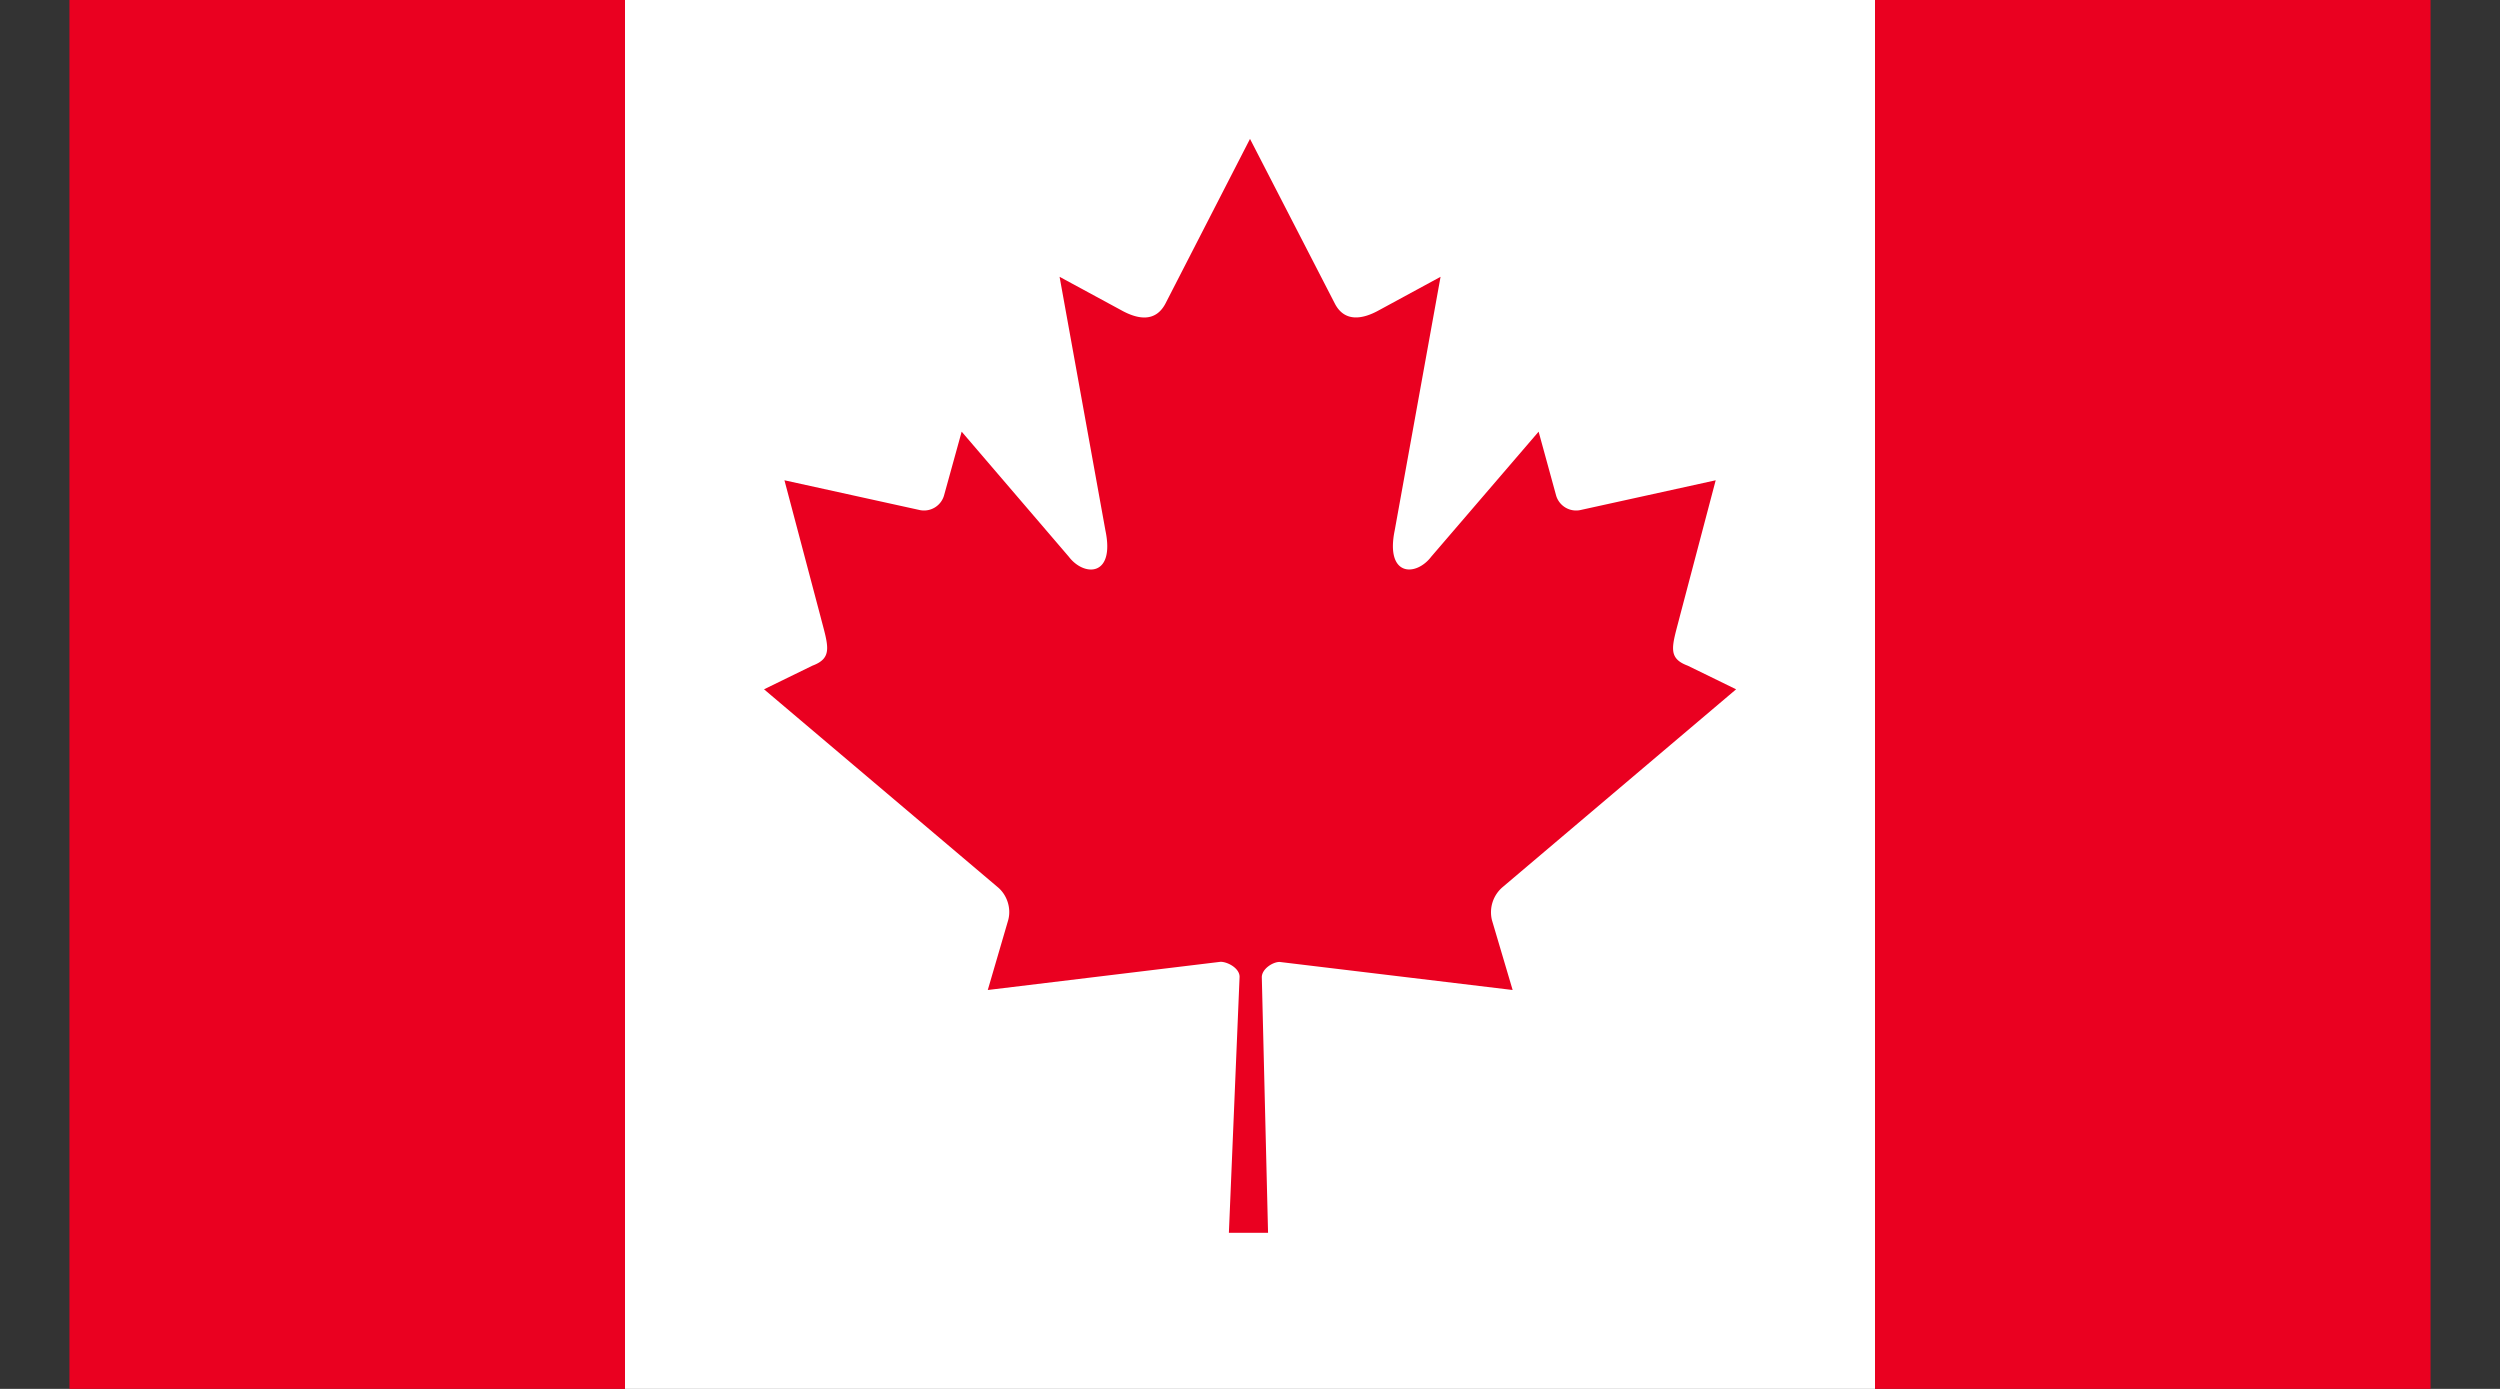
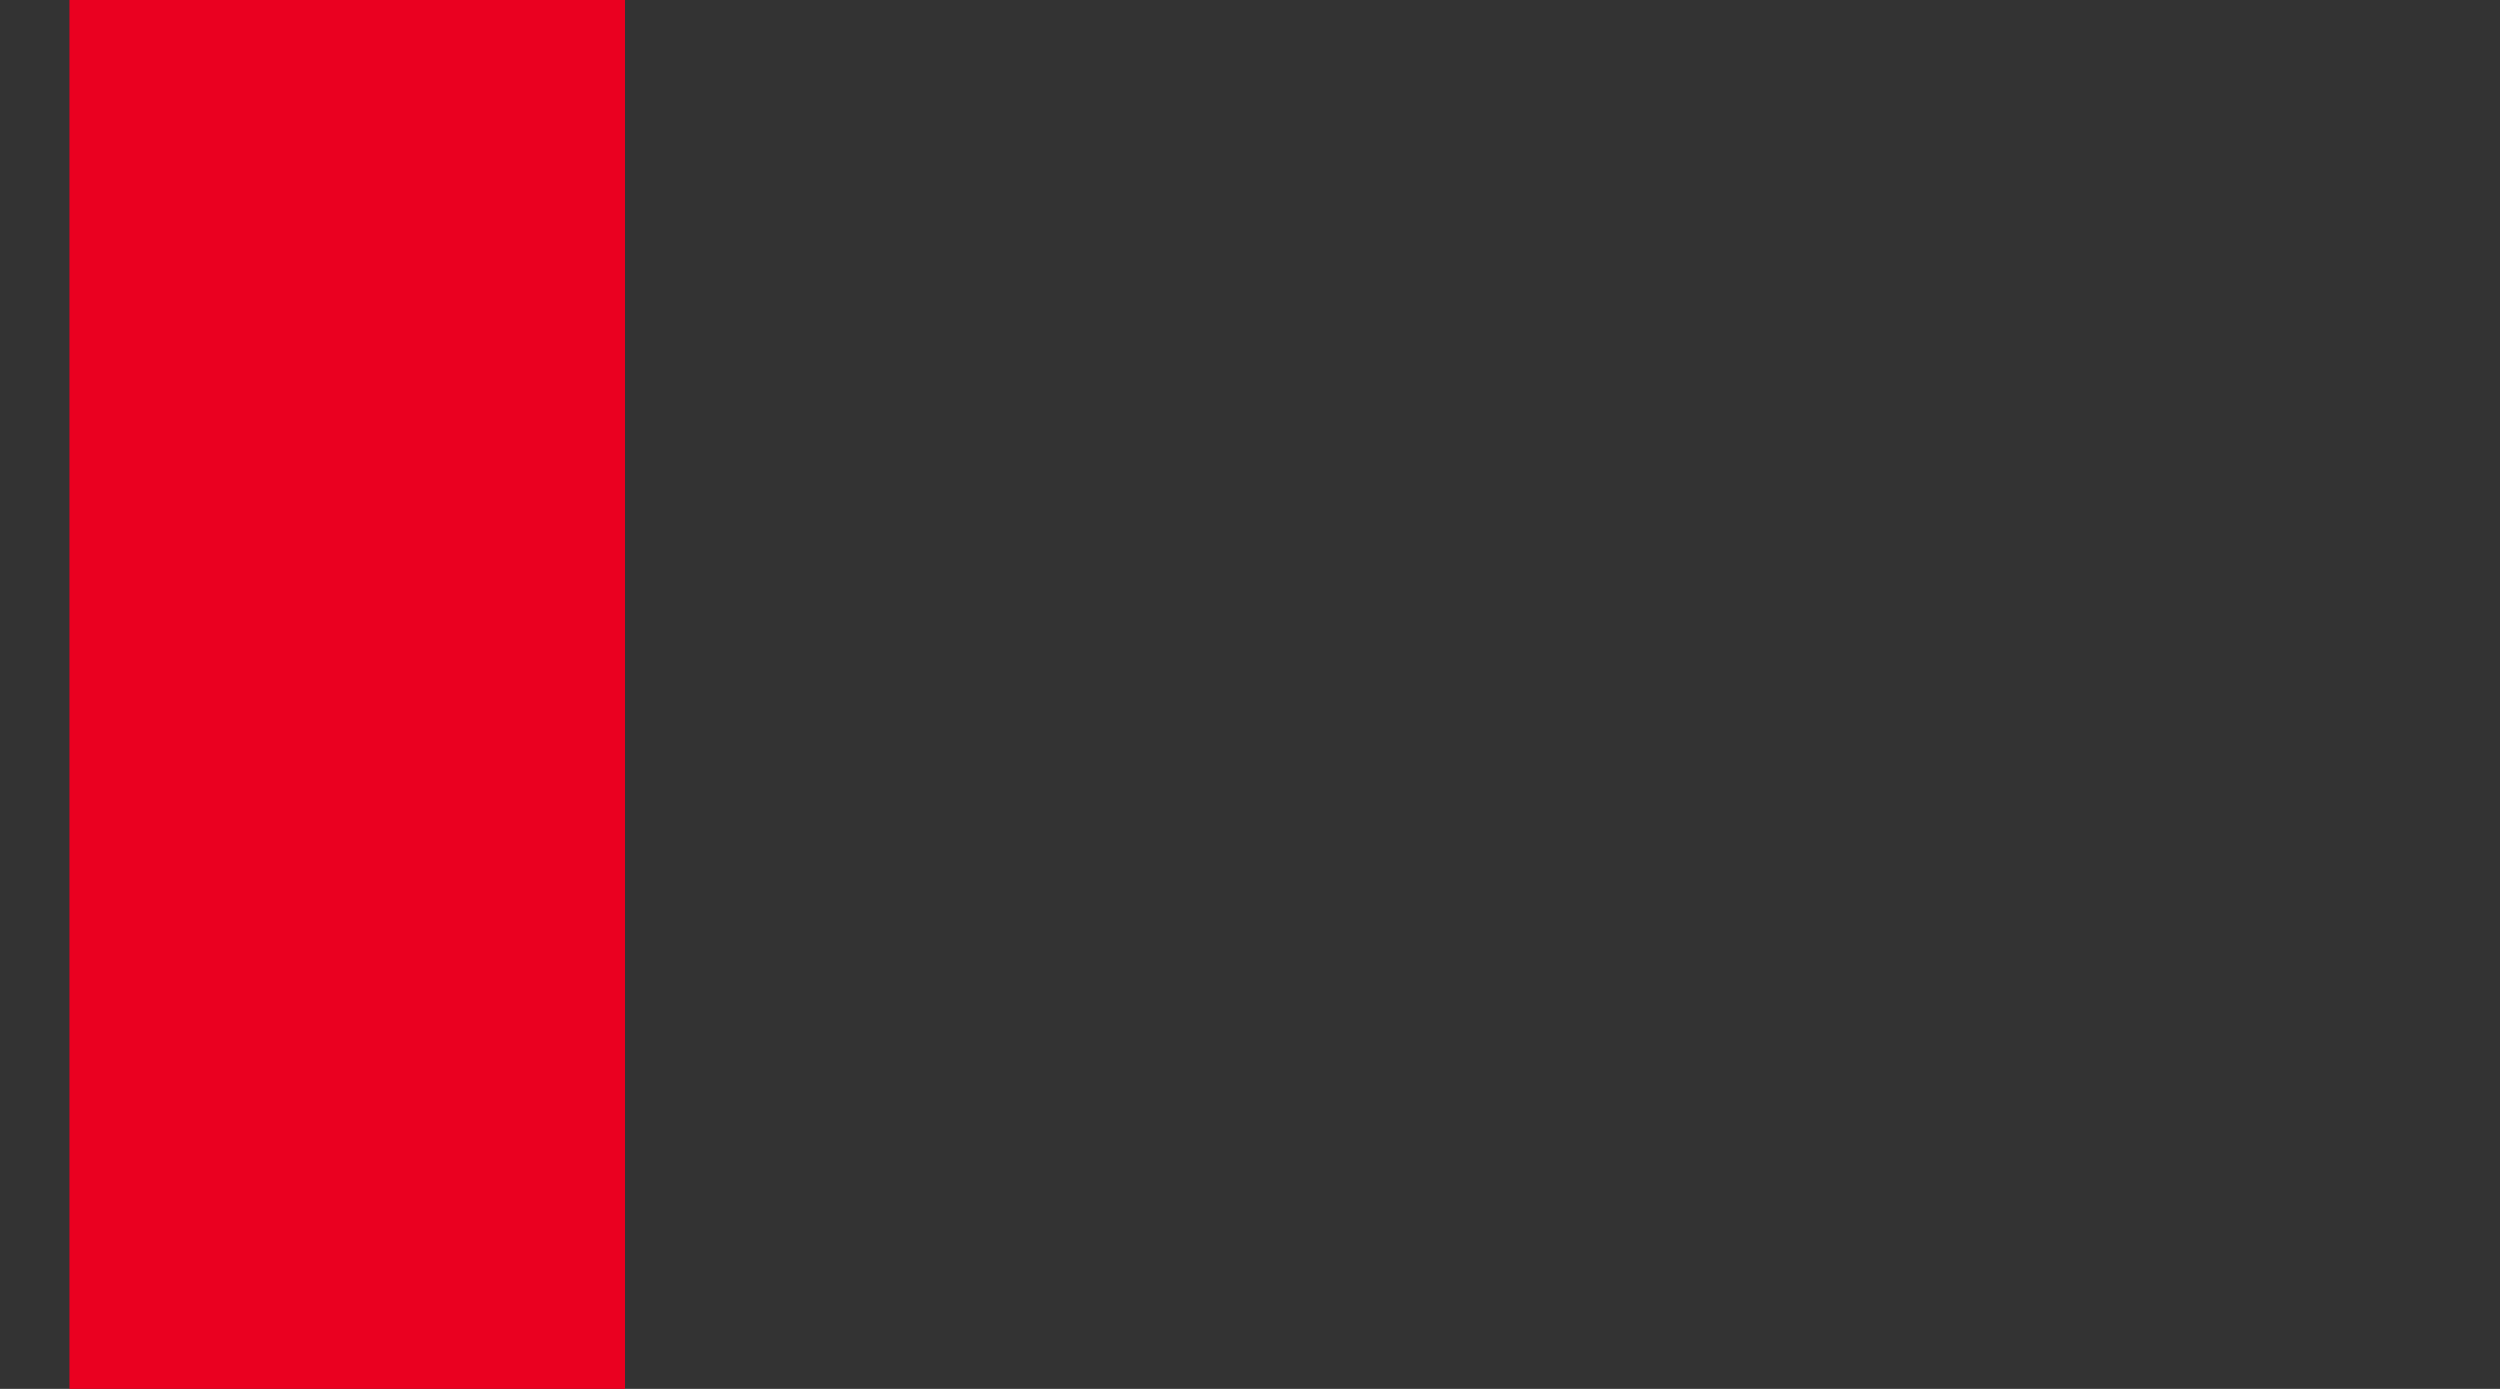
<svg xmlns="http://www.w3.org/2000/svg" width="18" height="10" viewBox="0 0 18 10">
  <rect x="0" y="0" width="18" height="10" fill="#333333" stroke="none" />
  <g>
    <g>
      <g>
        <path fill="#ea0020" d="M.5 10h4V0h-4z" />
      </g>
      <g>
-         <path fill="#ea0020" d="M13.5 10h4V0h-4z" />
-       </g>
+         </g>
      <g>
-         <path fill="#fff" d="M4.5 10h9V0h-9z" />
-       </g>
+         </g>
      <g>
-         <path fill="#ea0020" d="M9 1L8.39 2.188c-.07.13-.193.115-.318.045l-.443-.24.33 1.826c.07.334-.153.334-.263.19l-.772-.901-.126.456a.15.15 0 0 1-.173.109l-.977-.215.257.971c.056.217.097.307-.056.364l-.348.17 1.682 1.424c.066.054.1.15.076.238l-.147.503 1.676-.203c.051 0 .137.046.137.108l-.077 1.843h.282l-.045-1.84c0-.059.078-.11.128-.11l1.678.202-.149-.503a.238.238 0 0 1 .077-.238L12.5 4.963l-.348-.17c-.154-.057-.11-.147-.055-.364l.256-.971-.977.215a.15.15 0 0 1-.173-.109l-.125-.456-.773.9c-.11.145-.332.145-.263-.19l.33-1.825-.442.24c-.125.07-.25.084-.318-.045z" />
-       </g>
+         </g>
    </g>
  </g>
</svg>